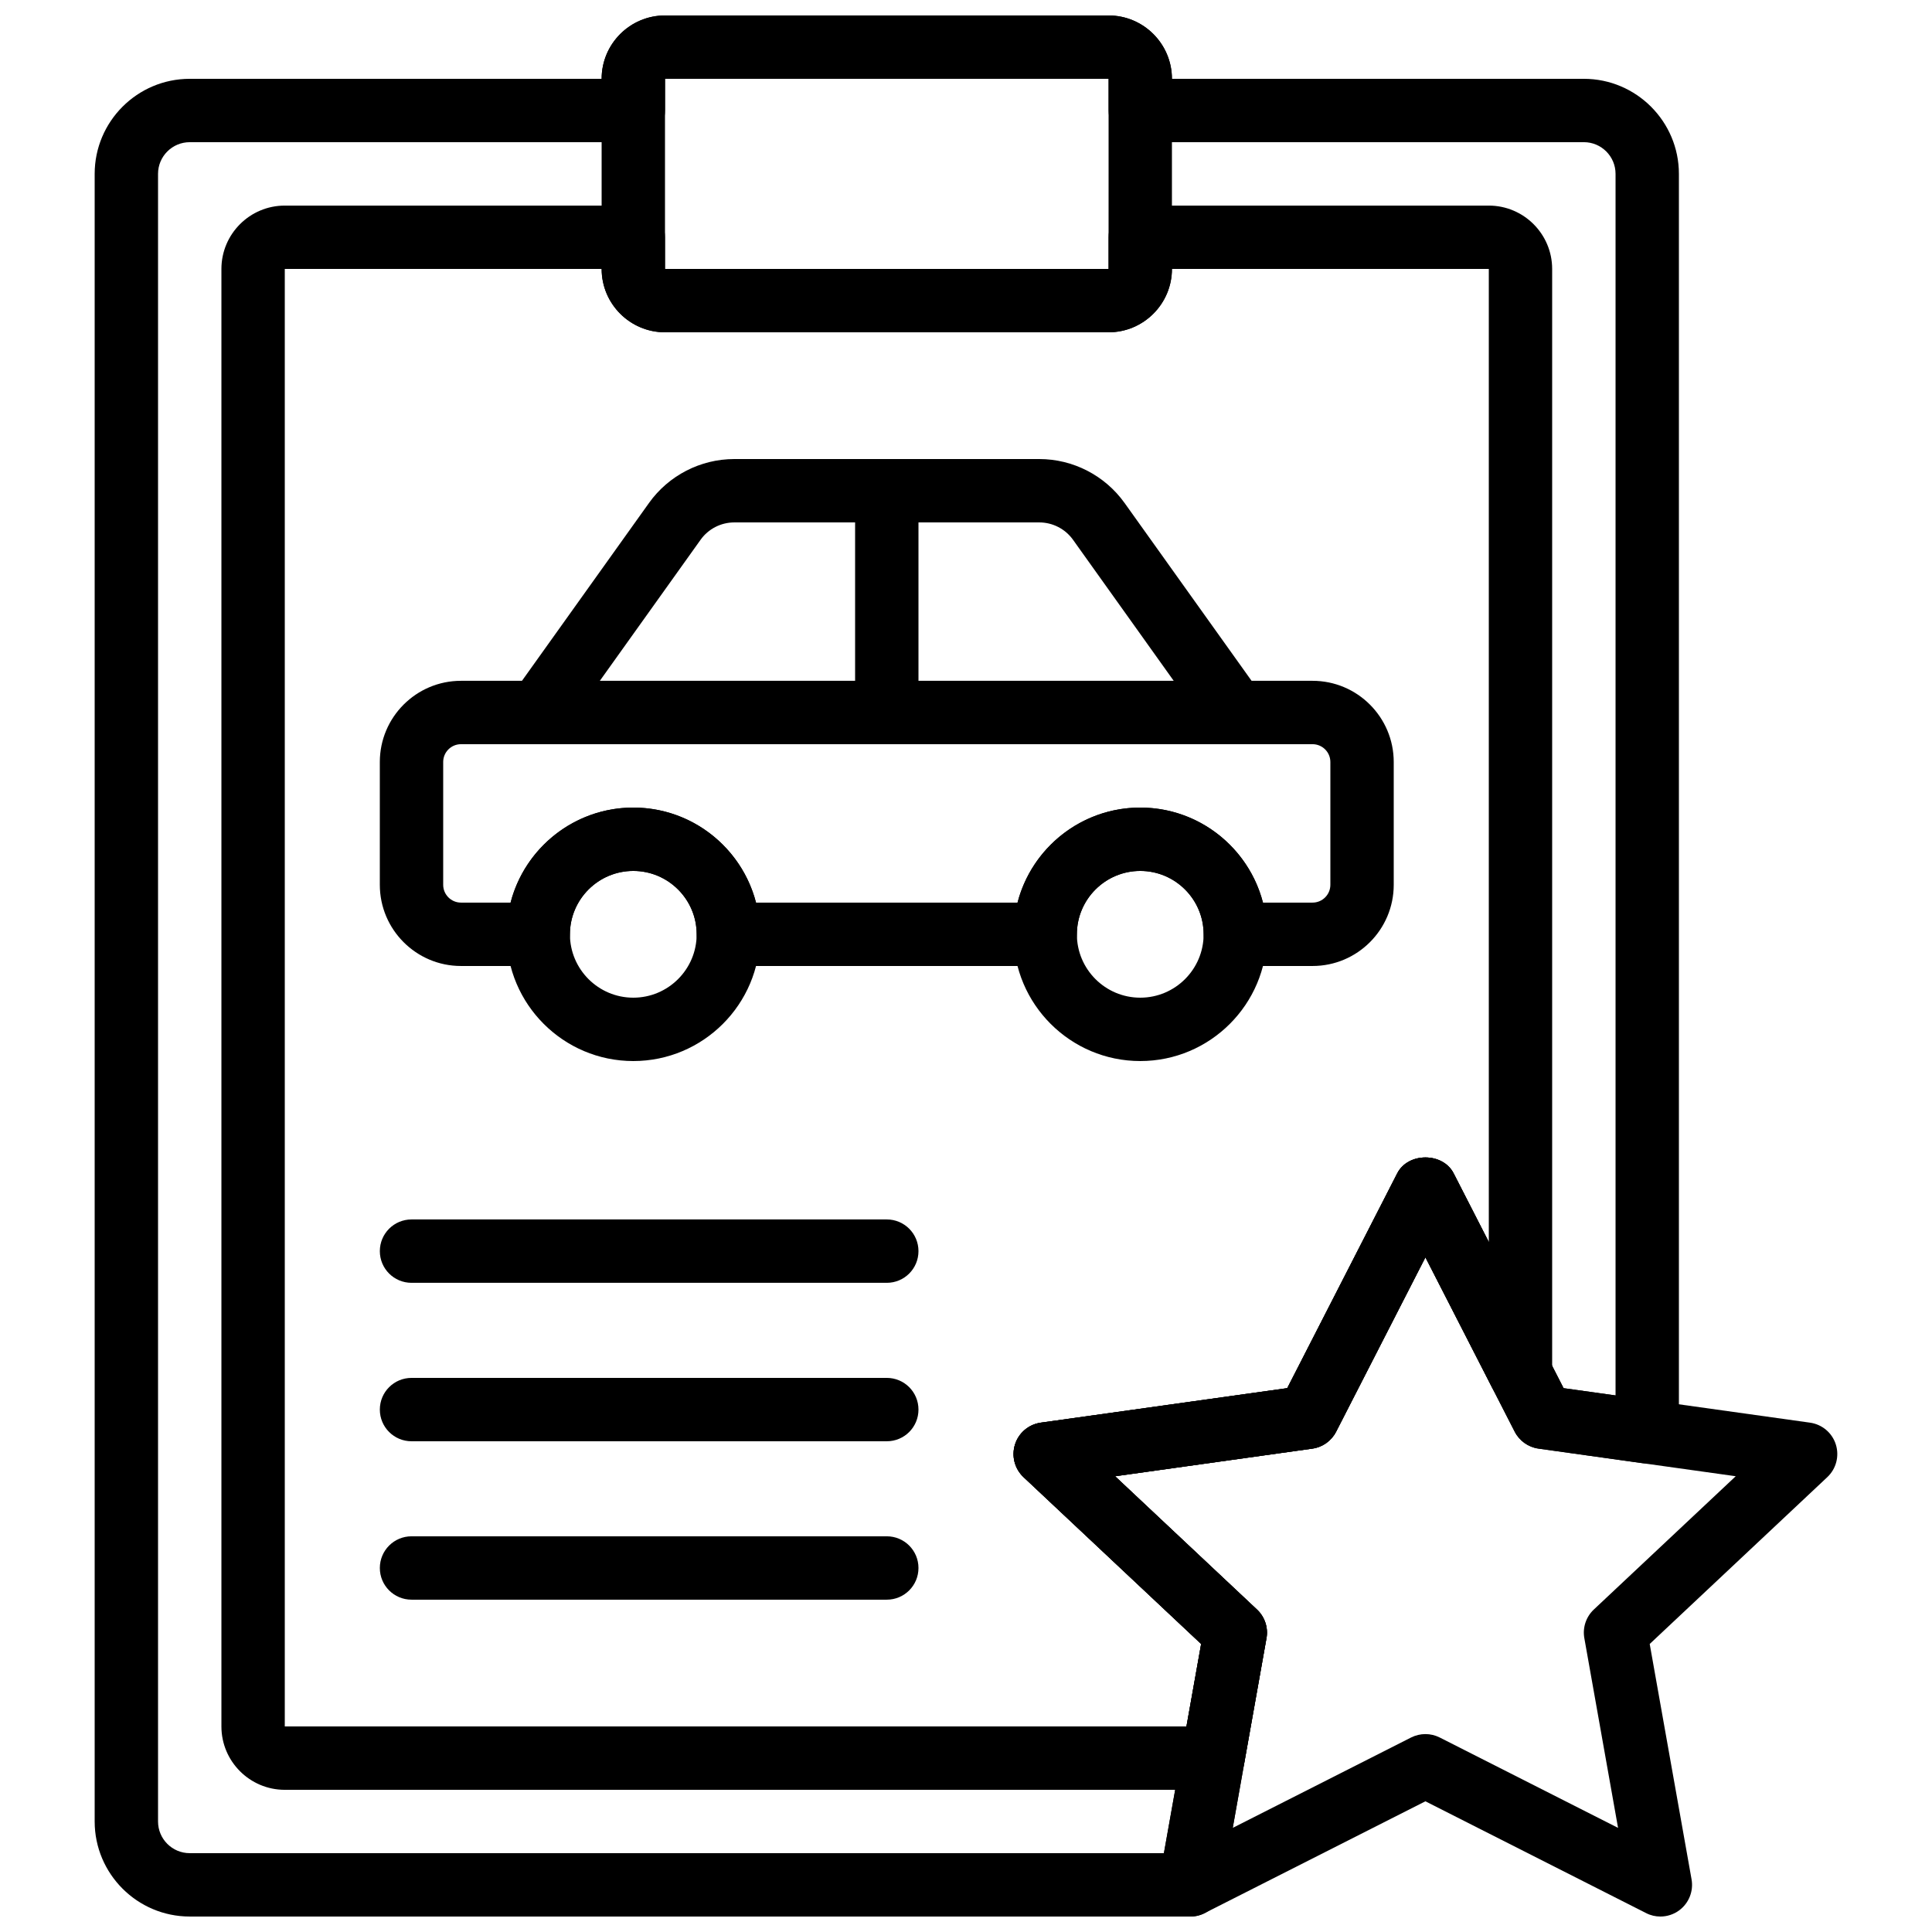
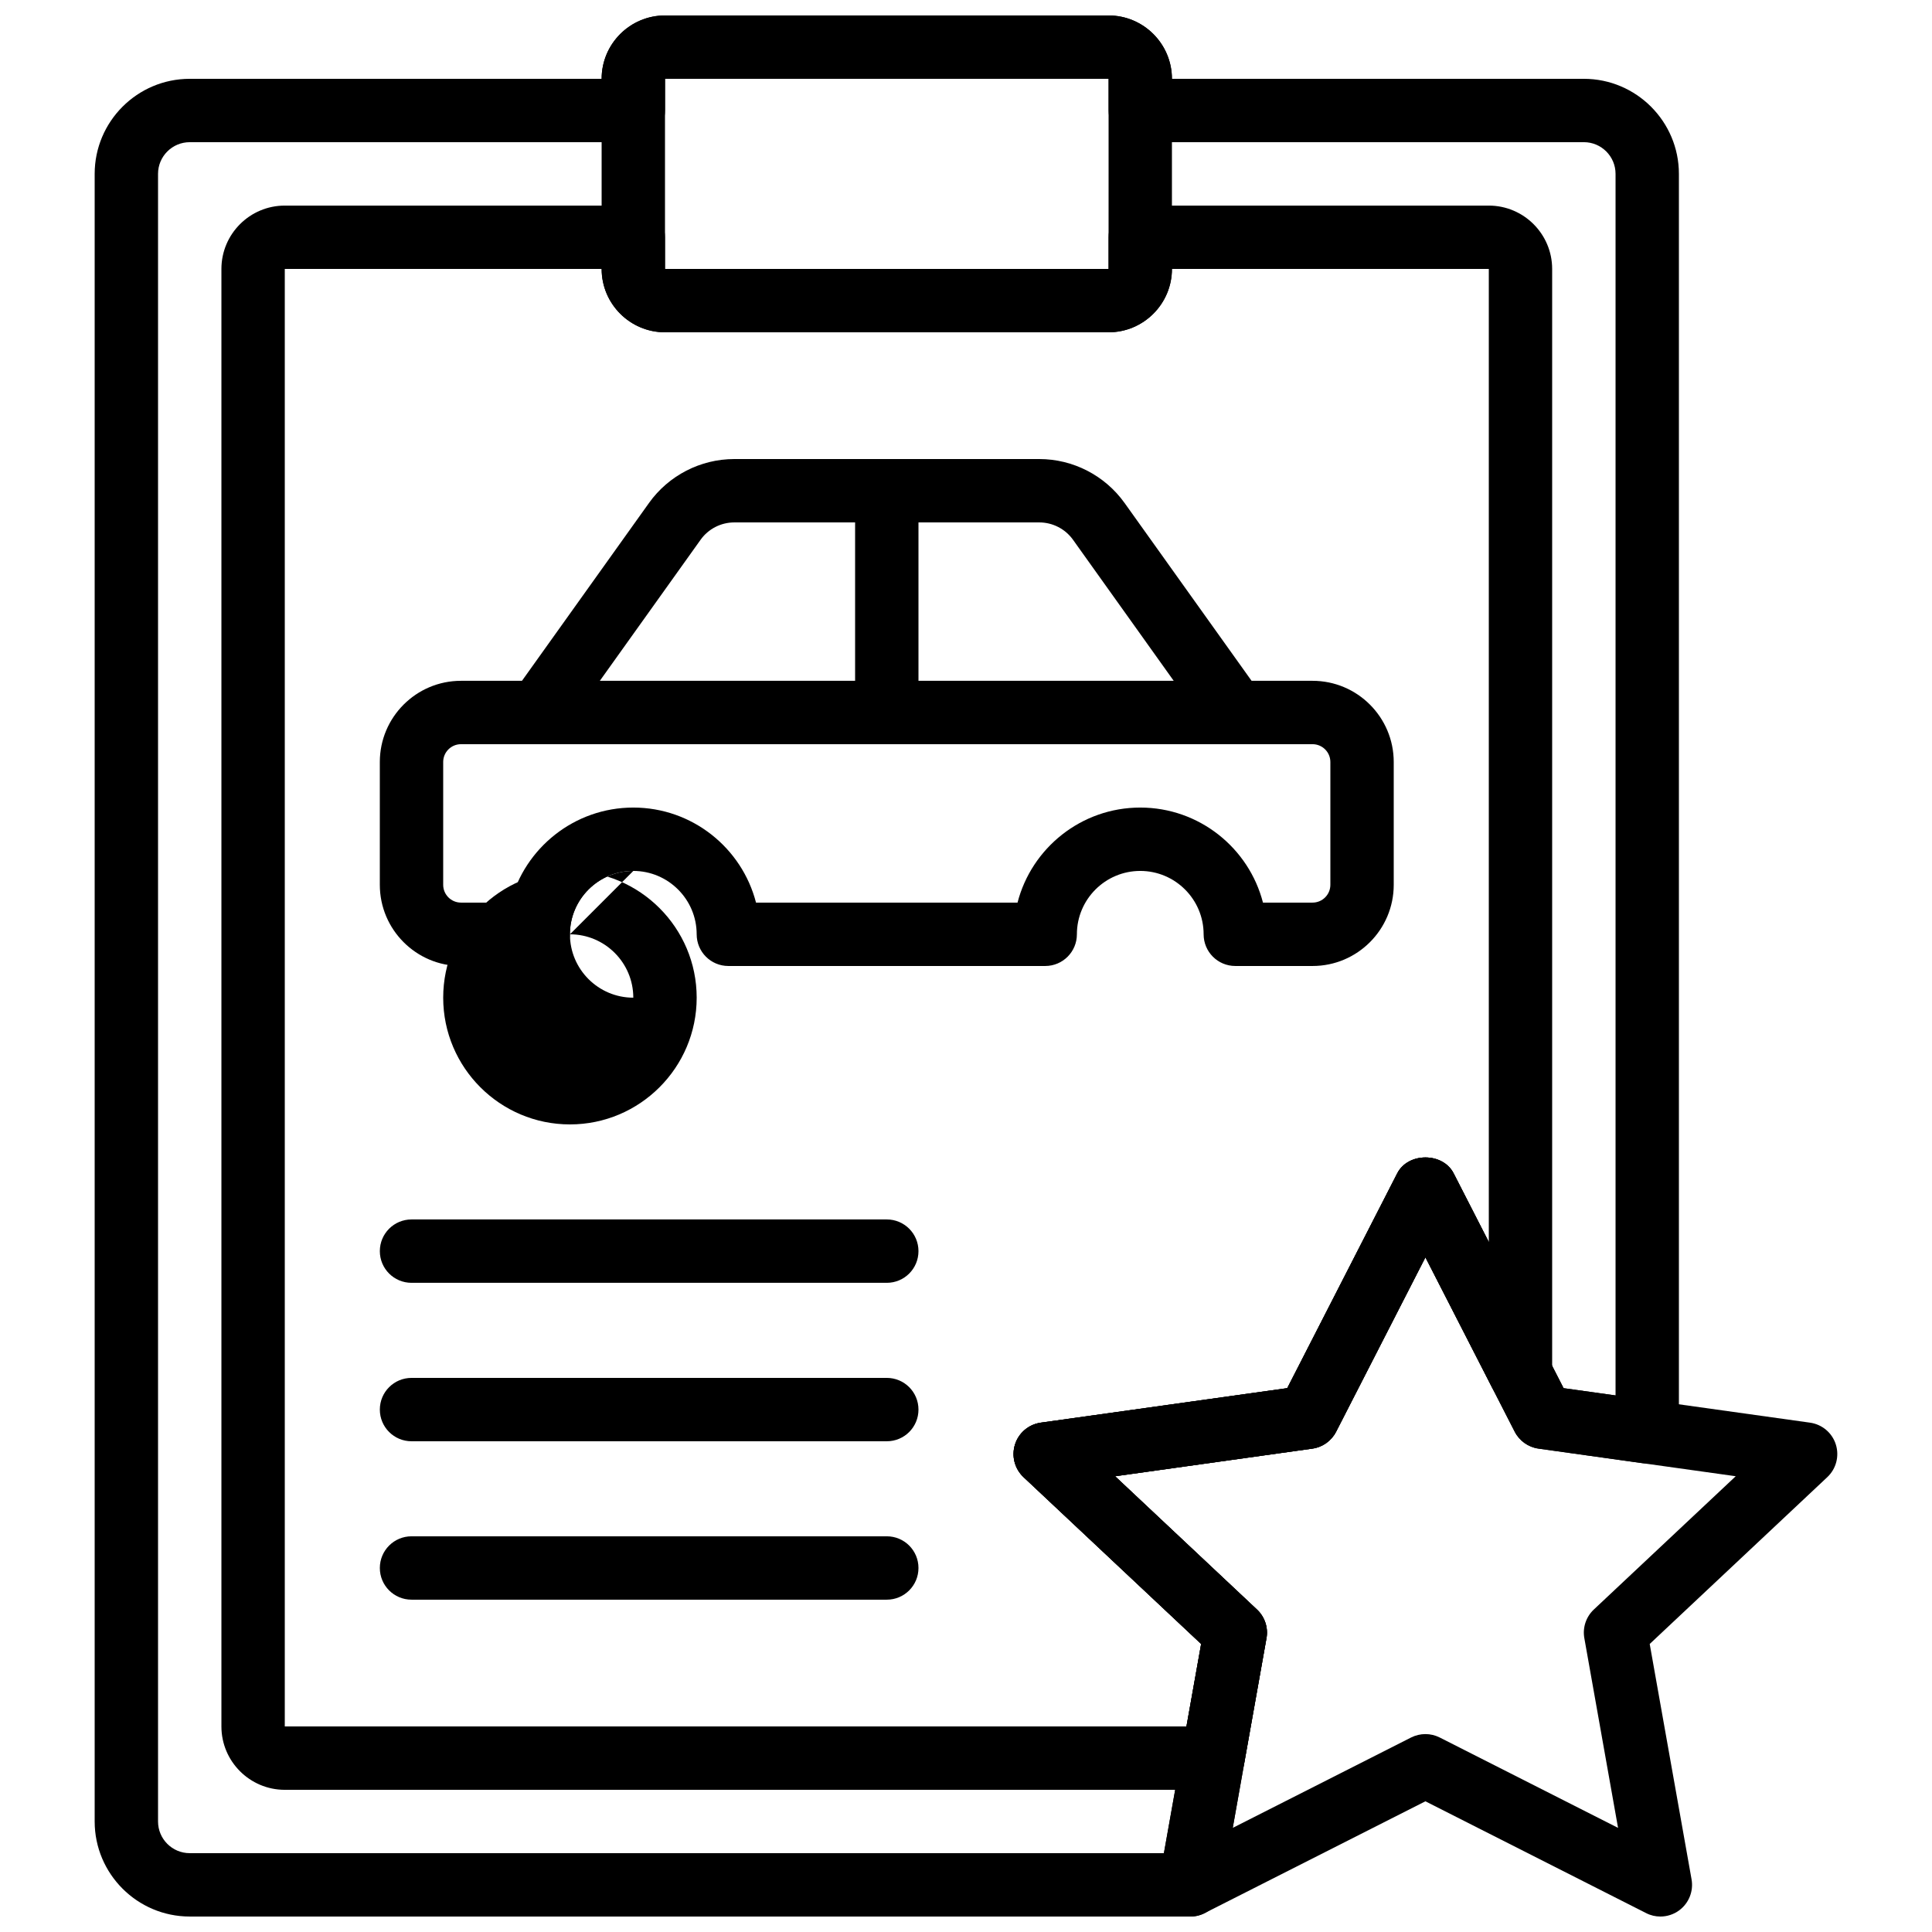
<svg xmlns="http://www.w3.org/2000/svg" width="800px" height="800px" version="1.1" viewBox="144 144 512 512">
  <defs>
    <clipPath id="c">
      <path d="m412 450h219v201.9h-219z" />
    </clipPath>
    <clipPath id="b">
      <path d="m303 148.09h152v84.906h-152z" />
    </clipPath>
    <clipPath id="a">
      <path d="m169 148.09h420v503.81h-420z" />
    </clipPath>
  </defs>
  <g clip-path="url(#c)">
    <path d="m521.75 603.55c1.301 0 2.602 0.305 3.793 0.906l47.258 23.949-8.934-50.27c-0.504-2.789 0.445-5.644 2.512-7.594l37.609-35.324-52.27-7.32c-2.703-0.379-5.055-2.051-6.309-4.484l-23.66-46.219-23.664 46.219c-1.25 2.434-3.602 4.106-6.305 4.484l-52.27 7.32 37.609 35.324c2.066 1.949 3.012 4.805 2.512 7.594l-8.938 50.27 47.258-23.949c1.191-0.602 2.496-0.906 3.797-0.906m62.27 48.352c-1.293 0-2.602-0.297-3.793-0.918l-58.477-29.621-58.477 29.621c-2.828 1.461-6.246 1.16-8.809-0.738-2.543-1.898-3.812-5.078-3.25-8.211l11.094-62.363-47.074-44.219c-2.352-2.215-3.223-5.574-2.25-8.664 0.977-3.082 3.637-5.316 6.836-5.769l65.309-9.145 29.148-56.93c2.871-5.609 12.074-5.609 14.945 0l29.145 56.93 65.312 9.145c3.199 0.453 5.859 2.688 6.832 5.769 0.977 3.09 0.102 6.449-2.25 8.664l-47.07 44.219 11.09 62.363c0.562 3.133-0.703 6.312-3.25 8.211-1.477 1.094-3.238 1.656-5.012 1.656" fill-rule="evenodd" />
  </g>
  <g clip-path="url(#b)">
    <path d="m320.23 164.89v50.383h117.55l0.008-50.383zm117.55 50.383v8.395l0.008-8.395zm0 16.793h-117.55c-9.262 0-16.793-7.531-16.793-16.793v-50.383c0-9.262 7.531-16.793 16.793-16.793h117.55c9.262 0 16.793 7.531 16.793 16.793v50.383c0 9.262-7.531 16.793-16.793 16.793z" fill-rule="evenodd" />
  </g>
  <path d="m302.96 324.43h152.09l-26.699-37.398c-2.059-2.871-5.391-4.586-8.926-4.586h-80.836c-3.535 0-6.871 1.715-8.918 4.586zm168.41 16.797h-184.73c-3.148 0-6.027-1.758-7.465-4.555-1.441-2.793-1.199-6.16 0.633-8.723l36.195-50.676c5.199-7.269 13.637-11.621 22.582-11.621h80.836c8.949 0 17.379 4.352 22.586 11.621l36.191 50.676c1.828 2.562 2.074 5.93 0.629 8.723-1.438 2.797-4.309 4.555-7.457 4.555z" fill-rule="evenodd" />
-   <path d="m311.83 374.81c-9.262 0-16.793 7.531-16.793 16.793 0 9.262 7.531 16.793 16.793 16.793s16.793-7.531 16.793-16.793c0-9.262-7.531-16.793-16.793-16.793m0 50.379c-18.523 0-33.586-15.062-33.586-33.586 0-18.523 15.062-33.586 33.586-33.586 18.523 0 33.59 15.062 33.59 33.586 0 18.523-15.066 33.586-33.59 33.586" fill-rule="evenodd" />
-   <path d="m446.18 374.81c-9.262 0-16.797 7.531-16.797 16.793 0 9.262 7.535 16.793 16.797 16.793 9.262 0 16.793-7.531 16.793-16.793 0-9.262-7.531-16.793-16.793-16.793m0 50.379c-18.523 0-33.59-15.062-33.59-33.586 0-18.523 15.066-33.586 33.59-33.586 18.523 0 33.586 15.062 33.586 33.586 0 18.523-15.062 33.586-33.586 33.586" fill-rule="evenodd" />
+   <path d="m311.83 374.81c-9.262 0-16.793 7.531-16.793 16.793 0 9.262 7.531 16.793 16.793 16.793c0-9.262-7.531-16.793-16.793-16.793m0 50.379c-18.523 0-33.586-15.062-33.586-33.586 0-18.523 15.062-33.586 33.586-33.586 18.523 0 33.59 15.062 33.59 33.586 0 18.523-15.066 33.586-33.59 33.586" fill-rule="evenodd" />
  <path d="m478.7 383.2h13.141c2.606 0 4.719-2.113 4.719-4.719v-32.543c0-2.606-2.113-4.719-4.719-4.719h-225.68c-2.594 0-4.711 2.113-4.711 4.719v32.543c0 2.606 2.117 4.719 4.711 4.719h13.148c3.727-14.473 16.902-25.188 32.52-25.188 15.621 0 28.793 10.715 32.523 25.188h69.305c3.731-14.473 16.906-25.188 32.523-25.188 15.617 0 28.793 10.715 32.52 25.188m13.141 16.797h-20.469c-4.644 0-8.398-3.754-8.398-8.398 0-9.262-7.539-16.793-16.793-16.793-9.262 0-16.793 7.531-16.793 16.793 0 4.644-3.754 8.398-8.398 8.398h-83.969c-4.644 0-8.395-3.754-8.395-8.398 0-9.262-7.543-16.793-16.797-16.793-9.262 0-16.793 7.531-16.793 16.793 0 4.644-3.754 8.398-8.395 8.398h-20.48c-11.855 0-21.504-9.648-21.504-21.516v-32.543c0-11.867 9.648-21.516 21.504-21.516h225.68c11.867 0 21.512 9.648 21.512 21.516v32.543c0 11.867-9.645 21.516-21.512 21.516" fill-rule="evenodd" />
  <path d="m379.01 483.96h-125.95c-4.644 0-8.398-3.75-8.398-8.395 0-4.644 3.754-8.398 8.398-8.398h125.95c4.644 0 8.395 3.754 8.395 8.398 0 4.644-3.75 8.395-8.395 8.395" fill-rule="evenodd" />
  <path d="m379.01 525.95h-125.95c-4.644 0-8.398-3.75-8.398-8.395 0-4.644 3.754-8.398 8.398-8.398h125.95c4.644 0 8.395 3.754 8.395 8.398 0 4.644-3.75 8.395-8.395 8.395" fill-rule="evenodd" />
  <path d="m379.01 567.93h-125.95c-4.644 0-8.398-3.754-8.398-8.395 0-4.644 3.754-8.398 8.398-8.398h125.95c4.644 0 8.395 3.754 8.395 8.398 0 4.641-3.75 8.395-8.395 8.395" fill-rule="evenodd" />
  <path d="m379.01 341.22c-4.644 0-8.398-3.754-8.398-8.398v-58.777c0-4.644 3.754-8.398 8.398-8.398 4.644 0 8.395 3.754 8.395 8.398v58.777c0 4.644-3.75 8.398-8.395 8.398" fill-rule="evenodd" />
  <g clip-path="url(#a)">
    <path d="m194.28 181.68c-4.637 0-8.398 3.762-8.398 8.398v436.63c0 4.637 3.762 8.398 8.398 8.398h258.17l9.867-55.438-47.074-44.215c-2.352-2.219-3.223-5.578-2.25-8.656 0.977-3.094 3.637-5.324 6.836-5.777l65.309-9.145 29.148-56.93c2.871-5.609 12.074-5.609 14.945 0l29.145 56.93 13.762 1.93v-323.73c0-4.637-3.762-8.398-8.395-8.398h-117.55c-4.644 0-8.398-3.754-8.398-8.395v-8.398h-117.55v8.398c0 4.641-3.754 8.395-8.398 8.395zm265.21 470.22h-265.21c-13.887 0-25.191-11.301-25.191-25.191v-436.63c0-13.887 11.305-25.191 25.191-25.191h109.16c0-9.262 7.531-16.793 16.793-16.793h117.55c9.262 0 16.793 7.531 16.793 16.793h109.16c13.887 0 25.191 11.305 25.191 25.191v333.38c0 2.426-1.051 4.746-2.891 6.34-1.832 1.586-4.281 2.324-6.676 1.973l-27.641-3.871c-2.703-0.367-5.055-2.047-6.309-4.484l-23.66-46.215-23.664 46.215c-1.25 2.438-3.602 4.117-6.305 4.484l-52.27 7.324 37.609 35.332c2.066 1.941 3.012 4.793 2.512 7.582l-11.891 66.84c-0.715 4.004-4.199 6.926-8.262 6.926z" fill-rule="evenodd" />
  </g>
  <path d="m219.47 215.27v386.25h238.95l3.894-21.852-47.074-44.215c-2.352-2.219-3.223-5.578-2.25-8.656 0.977-3.094 3.637-5.324 6.836-5.777l65.309-9.145 29.148-56.93c2.871-5.609 12.074-5.609 14.945 0l9.32 18.203v-257.88h-83.969c0 9.262-7.531 16.793-16.793 16.793h-117.55c-9.262 0-16.793-7.531-16.793-16.793zm245.98 403.05h-245.98c-9.262 0-16.793-7.531-16.793-16.793v-386.25c0-9.262 7.531-16.793 16.793-16.793h92.363c4.644 0 8.398 3.75 8.398 8.395v8.398h117.55v-8.398c0-4.644 3.754-8.395 8.398-8.395h92.363c9.262 0 16.793 7.531 16.793 16.793v292.7c0 3.879-2.652 7.266-6.43 8.164-3.789 0.945-7.676-0.883-9.441-4.336l-17.715-34.602-23.664 46.215c-1.25 2.438-3.602 4.117-6.305 4.484l-52.27 7.324 37.609 35.332c2.066 1.941 3.012 4.793 2.512 7.582l-5.922 33.25c-0.715 4.008-4.199 6.93-8.262 6.93z" fill-rule="evenodd" />
</svg>